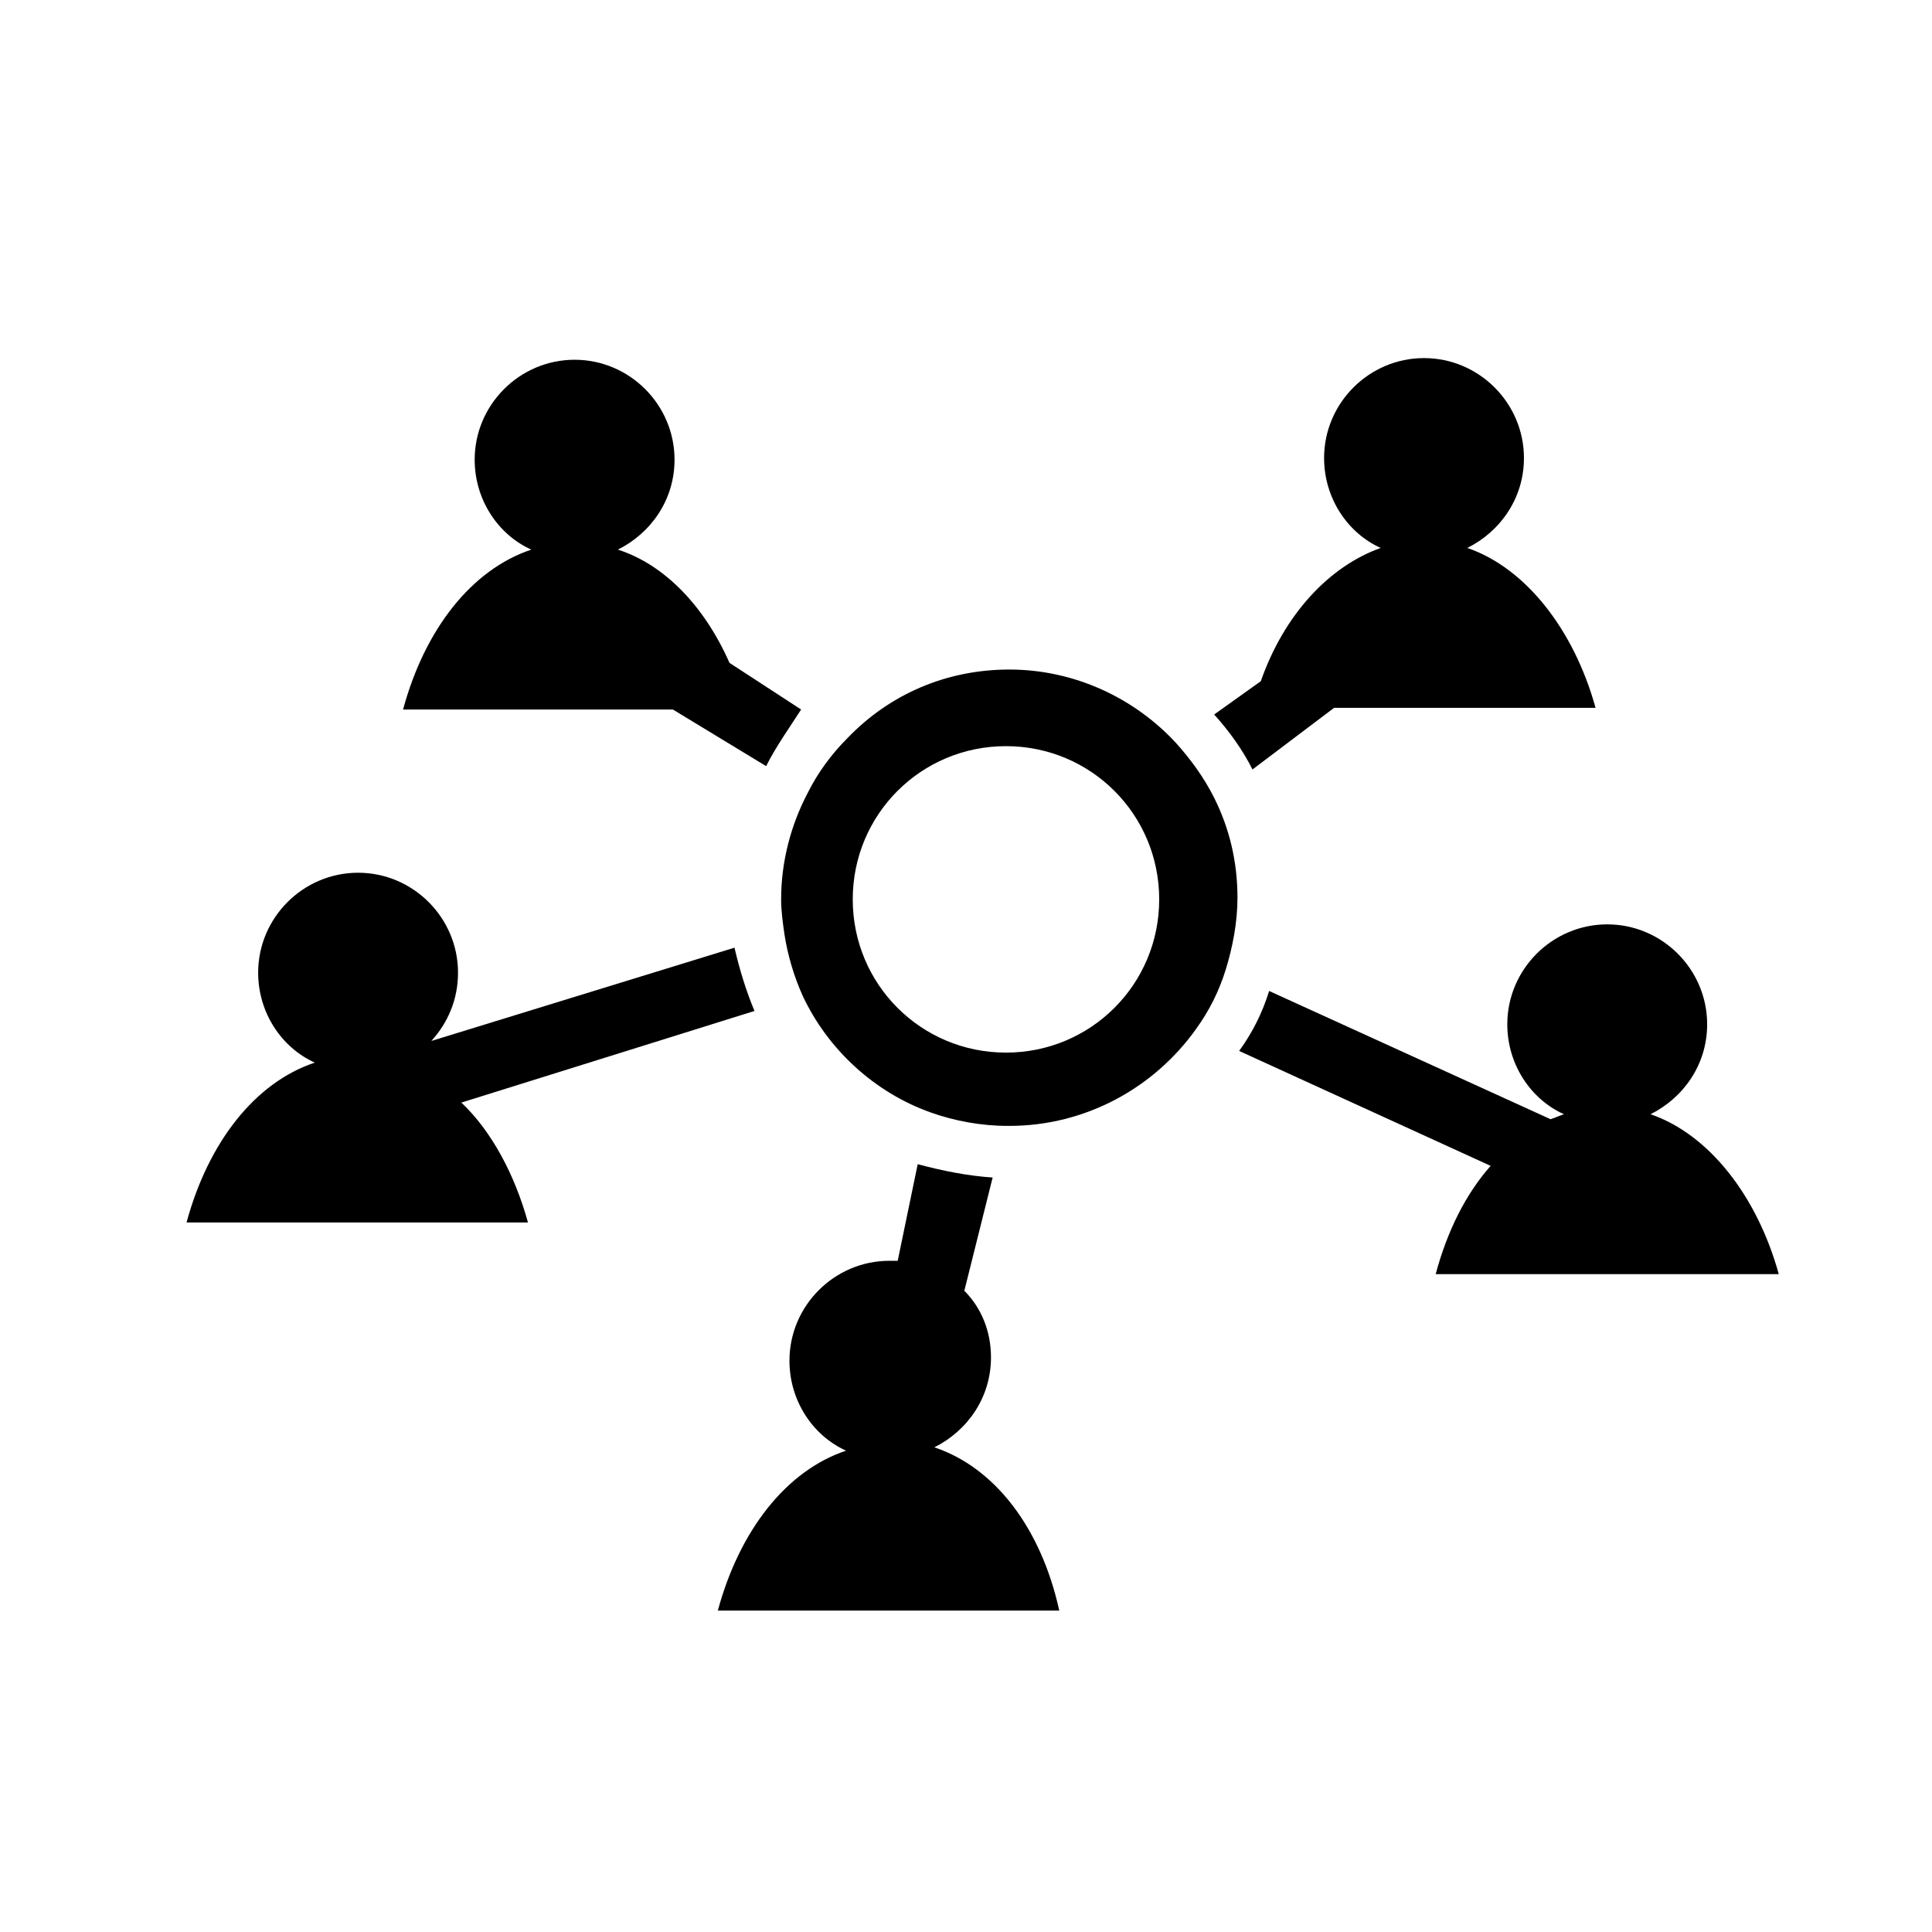
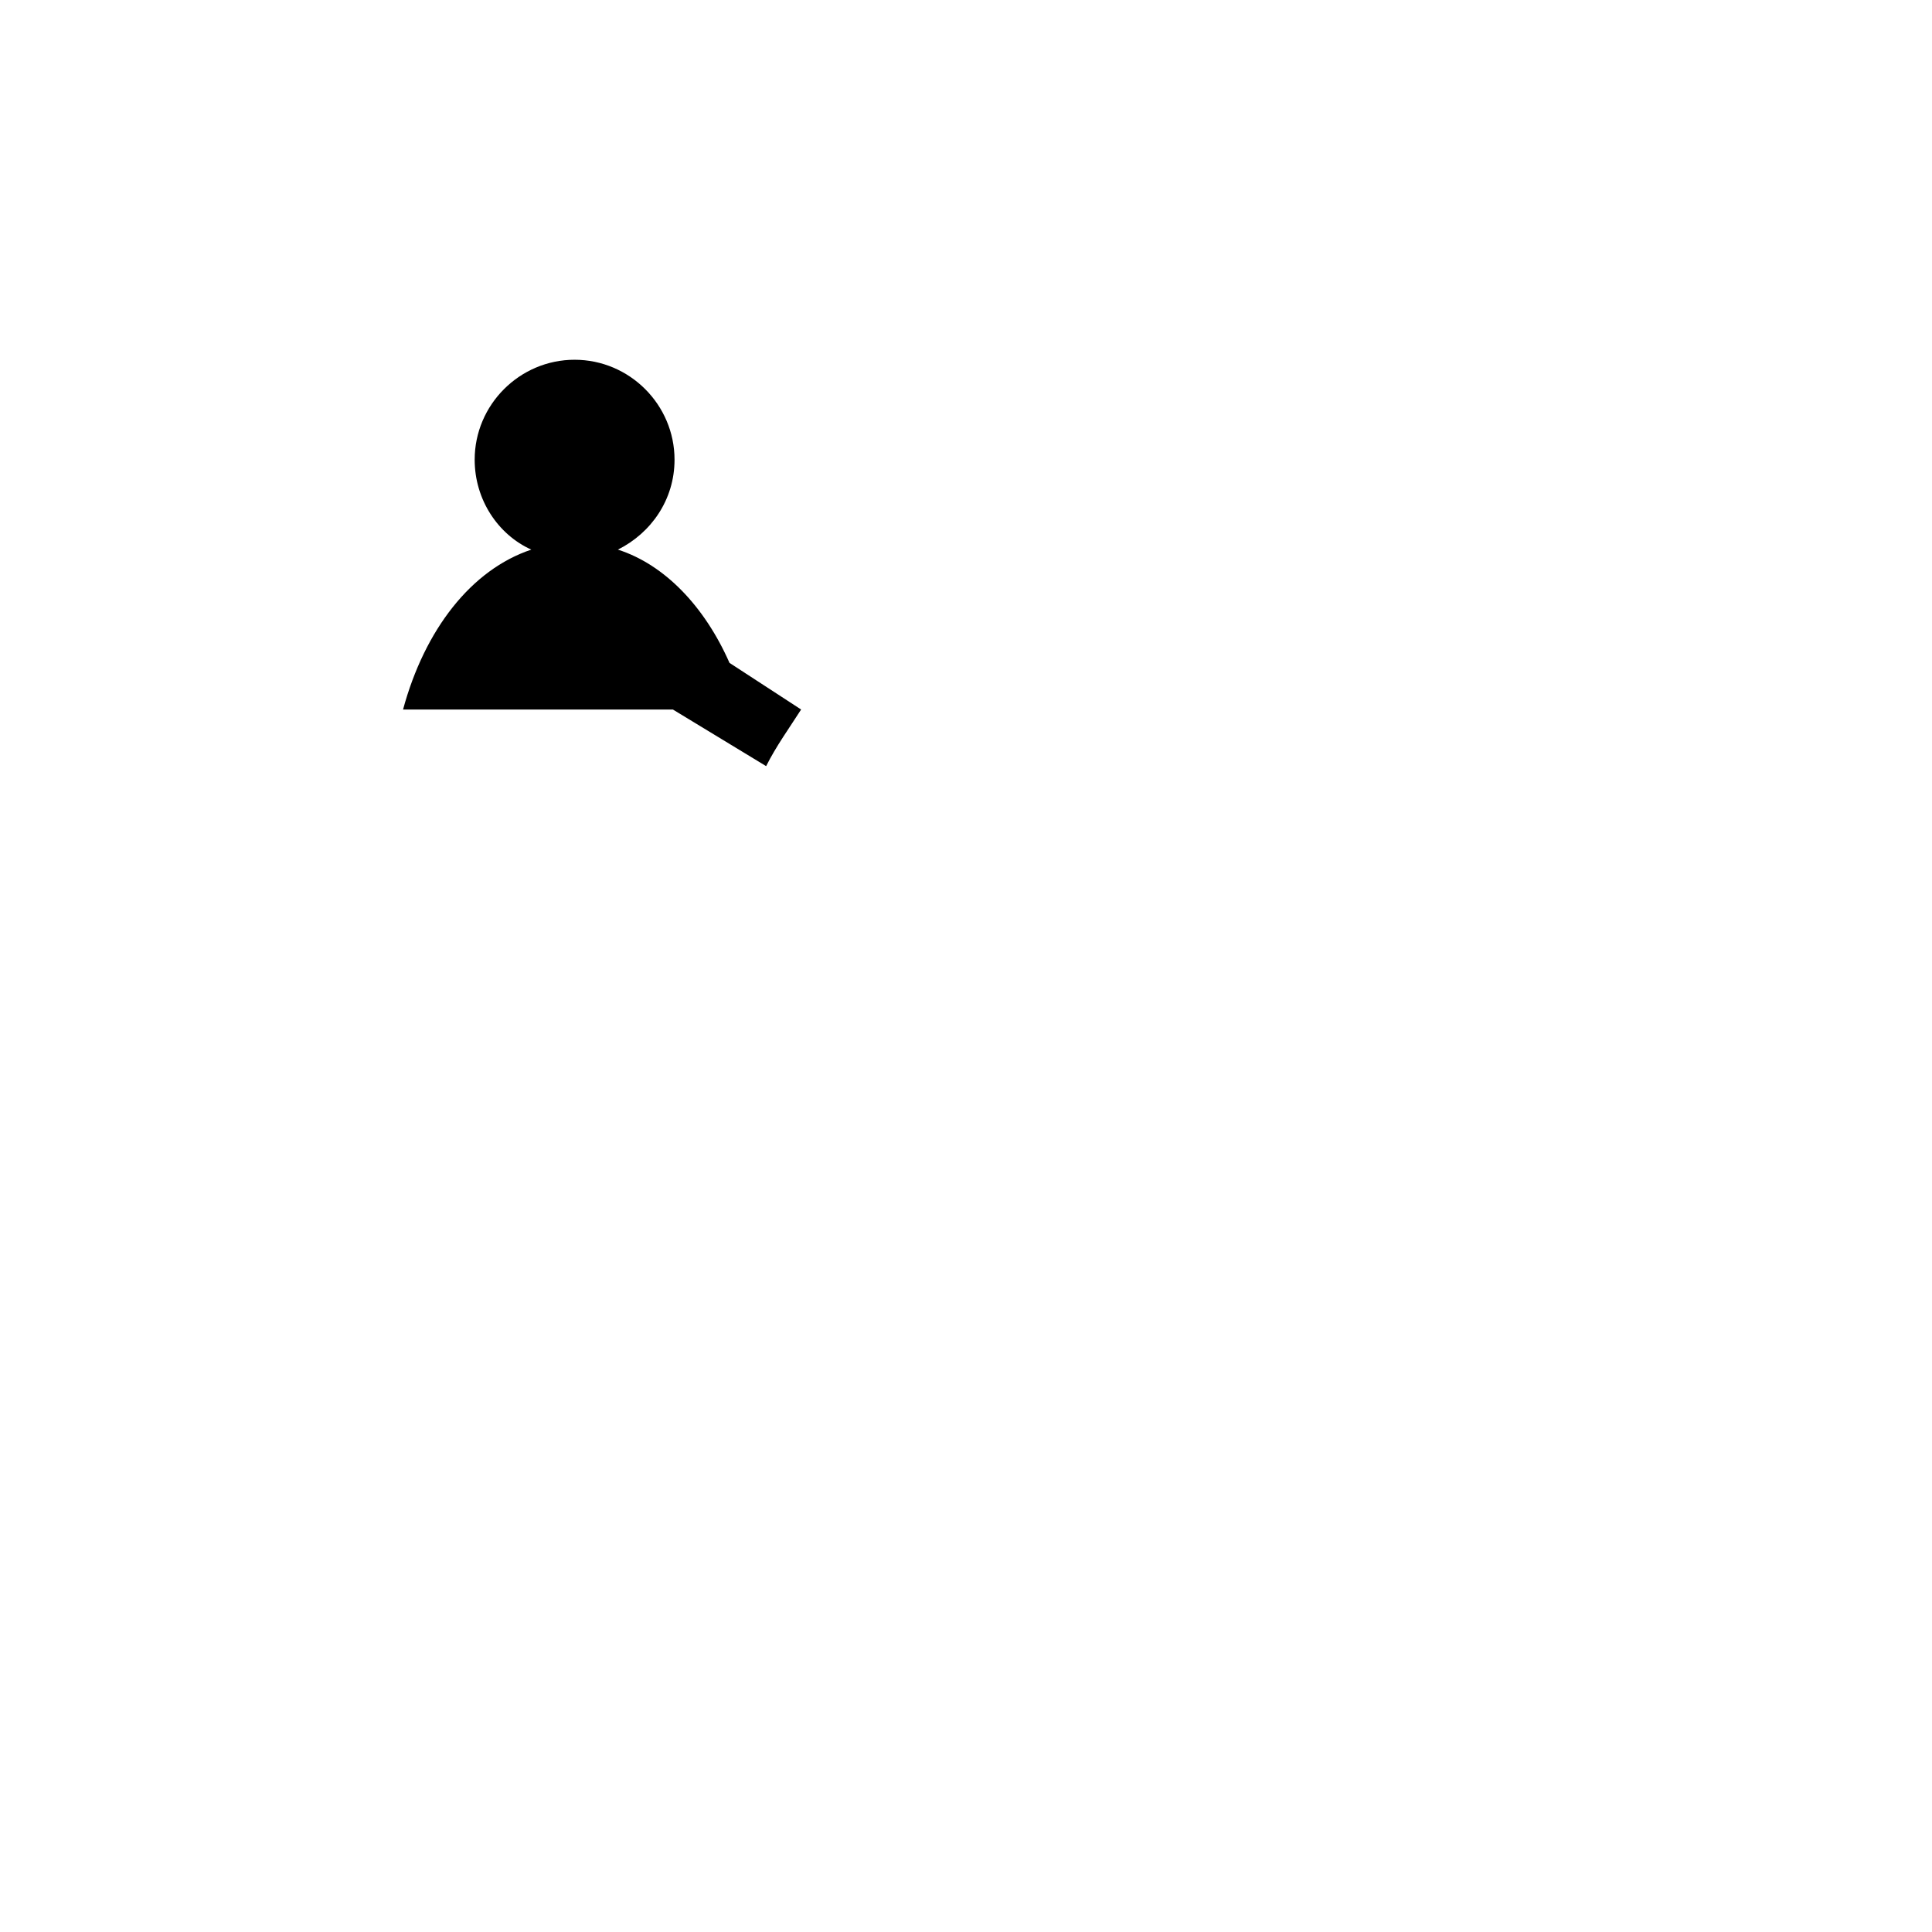
<svg xmlns="http://www.w3.org/2000/svg" version="1.1" id="Calque_1" x="0px" y="0px" viewBox="0 0 116 116" style="enable-background:new 0 0 116 116;" width="116" height="116">
  <g>
-     <path d="M80.1,42.5h15.7c-1.3-4.7-4.2-8.4-7.7-9.6c2-1,3.4-3,3.4-5.4c0-3.3-2.7-6-6-6s-6,2.7-6,6c0,2.4,1.4,4.5,3.4,5.4   c-3.1,1.1-5.8,4-7.2,8l-2.8,2c0.9,1,1.7,2.1,2.3,3.3L80.1,42.5z" />
-     <path d="M45.3,60.7c-0.5-1.2-0.9-2.5-1.2-3.8l-18.2,5.6c1-1.1,1.6-2.5,1.6-4.1c0-3.3-2.7-6-6-6s-6,2.7-6,6c0,2.4,1.4,4.5,3.4,5.4   c-3.6,1.2-6.4,4.8-7.7,9.6h20.5c-0.8-2.9-2.2-5.5-4-7.2L45.3,60.7z" />
    <path d="M46,46c0.6-1.2,1.4-2.3,2.1-3.4l-4.3-2.8c-1.5-3.4-3.9-5.9-6.7-6.8c2-1,3.4-3,3.4-5.4c0-3.3-2.7-6-6-6s-6,2.7-6,6   c0,2.4,1.4,4.5,3.4,5.4c-3.6,1.2-6.4,4.8-7.7,9.6h16.2L46,46z" />
-     <path d="M106.8,76.5c-1.3-4.7-4.2-8.4-7.7-9.6c2-1,3.4-3,3.4-5.4c0-3.3-2.7-6-6-6s-6,2.7-6,6c0,2.4,1.4,4.5,3.4,5.4   c-0.3,0.1-0.5,0.2-0.8,0.3l-16.9-7.7c-0.4,1.3-1,2.5-1.8,3.6L89.5,70c-1.5,1.7-2.6,3.9-3.3,6.5H106.8z" />
-     <path d="M56.1,86.9c2-1,3.4-3,3.4-5.4c0-1.6-0.6-3-1.6-4l1.7-6.8c-1.5-0.1-3-0.4-4.5-0.8l-1.2,5.8c-0.2,0-0.3,0-0.5,0   c-3.3,0-6,2.7-6,6c0,2.4,1.4,4.5,3.4,5.4c-3.6,1.2-6.4,4.8-7.7,9.6h20.5C62.5,91.7,59.7,88.1,56.1,86.9z" />
-     <path d="M70.6,44.6c-2.5-2.7-6.1-4.4-10-4.4c-3.8,0-7.2,1.5-9.7,4.1c-1,1-1.8,2.1-2.4,3.3c-1,1.9-1.6,4.1-1.6,6.4   c0,0.7,0.1,1.4,0.2,2.1c0.2,1.3,0.6,2.6,1.1,3.7c1.5,3.2,4.3,5.8,7.7,7c1.4,0.5,3,0.8,4.6,0.8h0.1c4.6,0,8.7-2.3,11.2-5.8   c0.8-1.1,1.4-2.3,1.8-3.6s0.7-2.8,0.7-4.3c0-2.2-0.5-4.2-1.4-6C72.3,46.7,71.5,45.6,70.6,44.6z M60.4,63.2c-5.1,0-9.2-4.1-9.2-9.2   s4.1-9.2,9.2-9.2s9.2,4.1,9.2,9.2S65.5,63.2,60.4,63.2z" />
  </g>
</svg>